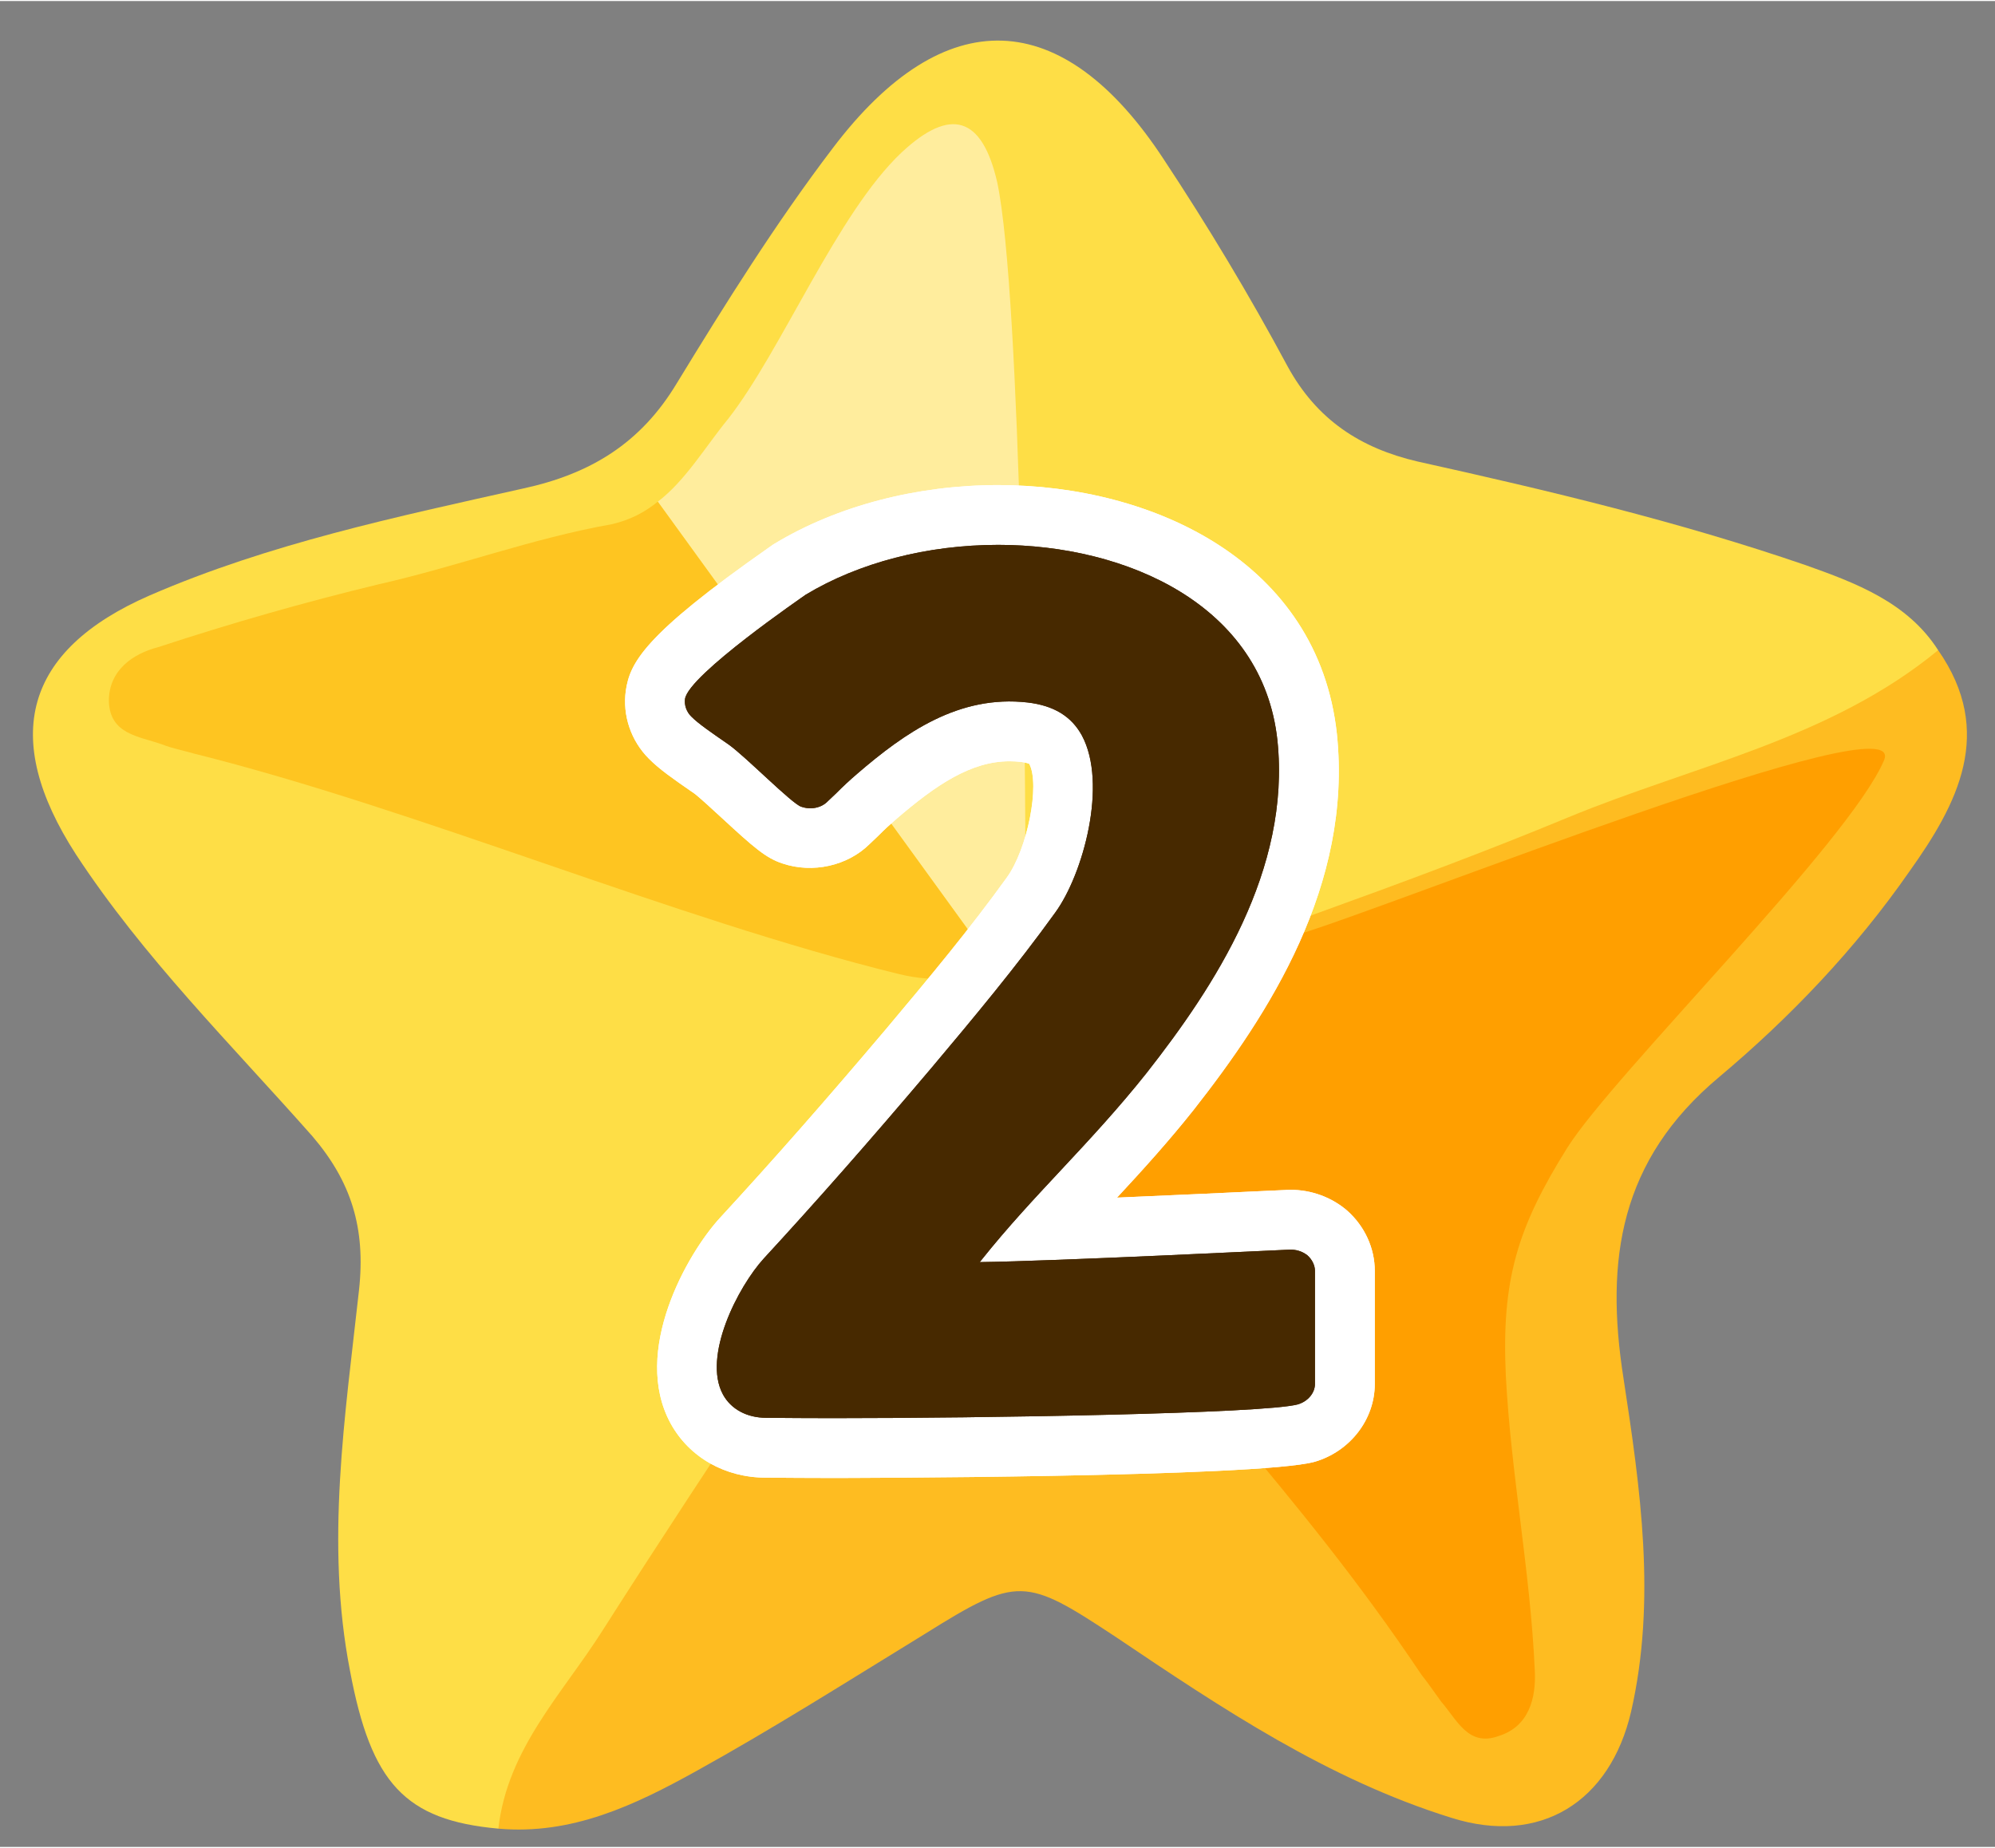
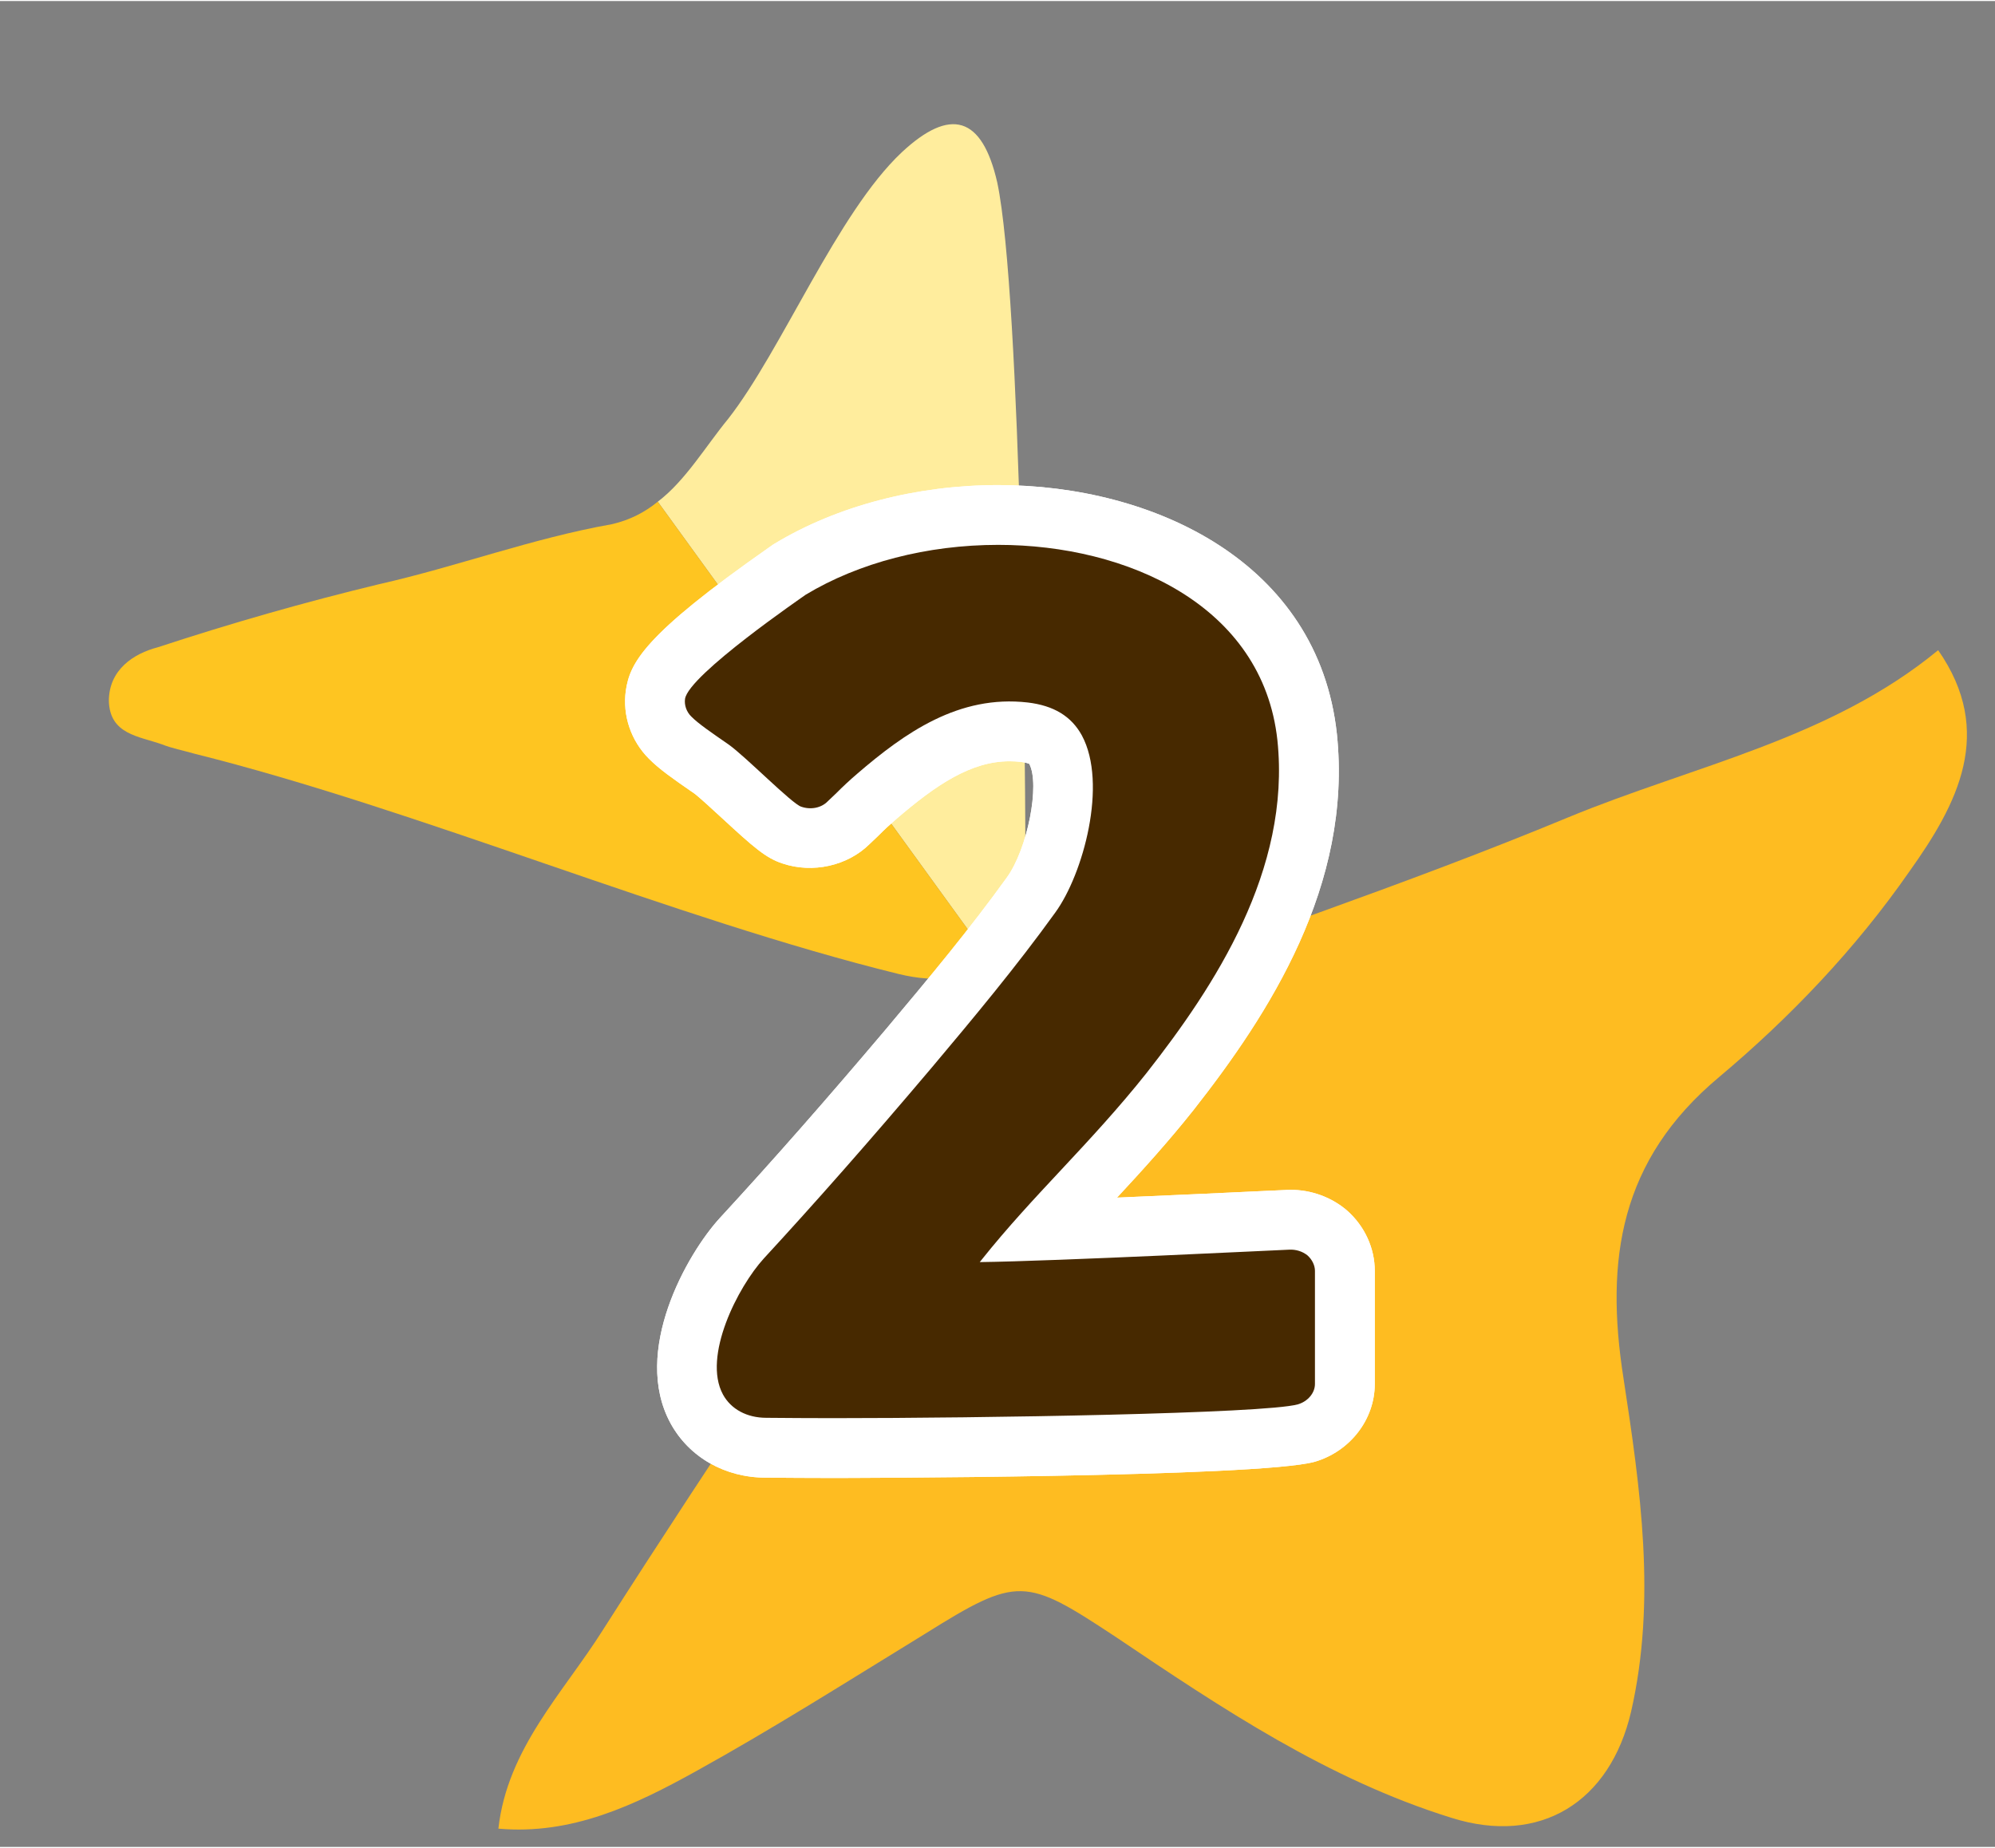
<svg xmlns="http://www.w3.org/2000/svg" height="151" preserveAspectRatio="xMidYMid meet" version="1.0" viewBox="-1.9 -2.5 163.4 151.2" width="163" zoomAndPan="magnify">
  <rect x="-1.9" y="-2.5" width="163.4" height="151.2" fill="#808080" stroke="none" />
  <g>
    <g>
      <g clip-rule="evenodd" fill-rule="evenodd">
        <g id="change1_1">
-           <path d="M38.92,147.203c-7.66-0.692-10.429-3.729-12.152-12.928 c-2.035-10.456-0.395-20.883,0.735-31.169c0.565-5.115-0.65-8.915-3.814-12.617C17.047,82.972,9.841,75.837,4.303,67.374 c-6.16-9.552-4.239-16.701,6.076-21.195c9.777-4.238,20.204-6.428,30.547-8.745c5.566-1.202,9.664-3.73,12.604-8.62 c3.984-6.527,8.139-13.168,12.772-19.257c9.156-12.095,18.848-11.7,27.101,0.889c3.589,5.427,7.008,11.107,10.145,16.956 c2.402,4.409,5.991,6.726,10.652,7.814c10.768,2.387,21.392,4.917,31.791,8.491c4.098,1.456,8.338,3.038,10.853,6.966 c-0.312,3.461-3.421,4.14-5.681,5.37c-12.434,5.764-25.518,10.102-38.375,14.877c-8.76,3.237-17.577,6.543-26.251,9.891 c-3.872,1.47-7.009,4.026-9.297,7.362c-12.208,19.229-25.688,37.611-36.935,57.435C39.993,146.228,39.485,146.68,38.92,147.203z" fill="#FEDE46" />
-         </g>
+           </g>
        <g id="change2_1">
          <path d="M38.92,147.203c0.734-6.57,5.311-11.119,8.562-16.276 c9.326-14.639,19.075-28.895,28.54-43.504c2.431-3.66,5.539-6.331,9.468-7.814c13.733-5.086,27.637-9.678,41.06-15.245 c10.258-4.239,21.447-6.401,30.294-13.691c4.688,6.725,1.581,12.604-2.346,18.113c-4.409,6.344-9.777,11.968-15.6,16.857 c-8.109,6.782-9.353,14.934-7.828,24.655c1.384,9.058,2.713,18.184,0.623,27.326c-1.723,7.39-7.432,10.993-14.724,8.689 c-10.116-3.15-18.764-8.943-27.495-14.821c-7.404-4.889-7.998-5.001-15.599-0.254c-6.244,3.829-12.434,7.757-18.792,11.275 C50.11,145.268,44.939,147.741,38.92,147.203z" fill="#FEBC21" />
        </g>
        <g>
          <g id="change3_1">
            <path d="M82.07,69.097c0.084-6.641-0.339-47.544-2.289-56.729 c-1.244-5.454-3.844-6.189-7.828-2.472c-5.285,4.974-9.807,16.192-14.213,21.829c-1.837,2.233-3.505,5.073-5.765,6.783 l27.24,37.583C81.025,74.65,82.07,72.347,82.07,69.097z" fill="#FFED9D" />
          </g>
          <g id="change4_1">
            <path d="M51.976,38.508c-1.074,0.875-2.29,1.511-3.787,1.85 c-6.527,1.159-12.632,3.463-19.074,4.917c-6.076,1.469-12.067,3.179-18.086,5.158c-2.006,0.522-4.013,1.85-4.013,4.408 c0.085,2.727,2.43,2.869,4.352,3.547c0.819,0.325,1.723,0.495,2.6,0.749c18.425,4.592,39.28,13.521,57.732,18.058 c3.165,0.777,5.708,0.381,7.517-1.103L51.976,38.508z" fill="#FEC521" />
          </g>
        </g>
        <g id="change5_1">
-           <path d="M104.253,74.014c-7.092,2.473-13.281,4.634-19.442,6.994 c-6.104,2.331-4.605,8.294-1.073,13.635c10.597,15.655,20.206,24.175,30.801,39.972c0.565,0.707,1.074,1.469,1.583,2.161 c1.328,1.527,2.233,3.745,4.72,2.84c2.515-0.777,3.08-3.15,2.966-5.369c-0.366-8.125-1.948-16.051-2.372-24.118 c-0.369-7.871,0.932-12.138,5.029-18.693c3.786-6.02,23.116-25.065,25.942-31.735C154.638,54.585,112.335,71.597,104.253,74.014z" fill="#FF9F00" />
-         </g>
+           </g>
      </g>
    </g>
    <g>
      <g id="change6_1">
-         <path clip-rule="evenodd" d="M105.187,100.245c-0.425-0.339-0.962-0.495-1.498-0.467 c-0.212,0-19.216,0.946-25.342,1.018c0.058-0.072,0.127-0.156,0.17-0.212c2.069-2.6,4.324-5.016,6.514-7.361 c2.324-2.487,4.733-5.087,6.986-7.927c5.567-7.093,11.82-16.617,10.709-27.241c-1.2-11.078-12.348-16.009-22.867-16.009 c-5.807,0-11.41,1.455-15.769,4.083c-0.077,0.07-9.586,6.556-9.883,8.533c-0.071,0.509,0.12,1.061,0.509,1.442 c0.579,0.592,1.687,1.343,3.072,2.303c1.392,0.989,5.186,4.859,5.935,5.086c0.763,0.269,1.639,0.112,2.169-0.438l0.713-0.678 c0.517-0.523,1.095-1.06,1.688-1.569c3.921-3.376,8.343-6.499,13.989-5.85c2.12,0.255,3.56,1.116,4.429,2.699 c2.127,3.957,0.113,11.36-2.182,14.51c-3.173,4.408-6.733,8.675-10.096,12.674c-5.186,6.132-9.565,11.092-13.769,15.655 c-2.119,2.316-5.045,8.025-3.349,11.147c0.657,1.202,1.957,1.908,3.554,1.908c1.674,0.014,3.518,0.028,5.454,0.028 c12.188,0,35.33-0.367,38.078-1.13c0.819-0.24,1.399-0.934,1.399-1.667v-9.27C105.801,101.064,105.568,100.584,105.187,100.245z" fill="#FFF" fill-rule="evenodd" />
-       </g>
+         </g>
      <g fill="#FFF" id="change6_2">
        <path d="M66.324,118.48c-1.95,0-3.808-0.015-5.494-0.028c-3.351,0-6.286-1.666-7.811-4.456 c-3.193-5.877,1.338-13.857,4.032-16.802c4.37-4.744,8.701-9.669,13.643-15.513c3.493-4.154,6.883-8.235,9.861-12.373 c1.706-2.341,2.747-7.644,1.845-9.328c-0.019-0.006-0.214-0.099-0.701-0.158c-0.288-0.033-0.602-0.051-0.908-0.051 c-3.141,0-5.99,1.898-9.3,4.749c-0.503,0.432-0.984,0.879-1.398,1.298c-0.037,0.037-0.074,0.073-0.111,0.109l-0.662,0.629 c-1.797,1.784-4.665,2.421-7.131,1.587c-1.359-0.442-2.36-1.324-4.923-3.688c-0.724-0.667-1.935-1.784-2.312-2.056l-0.274-0.189 c-1.436-0.994-2.574-1.782-3.431-2.649c-1.467-1.463-2.173-3.542-1.891-5.573c0.338-2.252,1.408-4.507,11.697-11.709l0.147-0.104 c0.117-0.085,0.237-0.166,0.361-0.24c5.12-3.087,11.618-4.787,18.298-4.787c12.707,0,26.211,6.301,27.736,20.379 c1.296,12.401-5.585,22.969-11.726,30.792c-2.012,2.535-4.119,4.867-6.281,7.196c4.869-0.206,9.79-0.438,12.174-0.551 c0.787-0.038,1.364-0.063,1.673-0.075l0-0.003c1.736-0.093,3.468,0.46,4.809,1.531c0.067,0.054,0.133,0.109,0.197,0.166 c1.435,1.276,2.258,3.073,2.258,4.932v9.27c0,2.899-2.022,5.518-4.917,6.367C101.128,118.445,66.67,118.48,66.324,118.48z M61.781,108.664c1.45,0.012,2.965,0.021,4.542,0.021c12.324,0,28.373-0.315,34.58-0.742v-3.132 c-5.828,0.275-17.762,0.827-22.5,0.882c-0.019,0-0.038,0-0.058,0c-1.875,0-3.588-1.072-4.407-2.763 c-0.828-1.708-0.593-3.741,0.601-5.216l0.105-0.13c2.233-2.806,4.558-5.296,6.805-7.704c2.456-2.628,4.656-5.015,6.73-7.629 c4.984-6.35,10.604-14.802,9.675-23.688c-0.993-9.169-11.779-11.621-17.996-11.621c-4.858,0-9.501,1.169-13.097,3.295 c-0.03,0.021-0.06,0.042-0.092,0.065c-2.612,1.828-4.485,3.257-5.775,4.313c0.785,0.597,1.692,1.425,3.011,2.642 c0.152,0.141,0.32,0.295,0.495,0.456c0.229-0.208,0.464-0.415,0.703-0.62c4.084-3.517,9.146-7.117,15.686-7.117 c0.679,0,1.37,0.04,2.052,0.119c4.698,0.564,7.029,3.143,8.163,5.208c3.253,6.052,0.572,15.511-2.517,19.751 c-3.161,4.391-6.679,8.628-10.306,12.942c-5.042,5.963-9.461,10.987-13.916,15.822C63.128,105.063,62.08,107.287,61.781,108.664z" />
        <path d="M66.324,118.48c-1.95,0-3.808-0.015-5.494-0.028c-3.351,0-6.286-1.666-7.811-4.456 c-3.193-5.877,1.338-13.857,4.032-16.802c4.37-4.744,8.701-9.669,13.643-15.513c3.493-4.154,6.883-8.235,9.861-12.373 c1.706-2.341,2.747-7.644,1.845-9.328c-0.019-0.006-0.214-0.099-0.701-0.158c-0.288-0.033-0.602-0.051-0.908-0.051 c-3.141,0-5.99,1.898-9.3,4.749c-0.503,0.432-0.984,0.879-1.398,1.298c-0.037,0.037-0.074,0.073-0.111,0.109l-0.662,0.629 c-1.797,1.784-4.665,2.421-7.131,1.587c-1.359-0.442-2.36-1.324-4.923-3.688c-0.724-0.667-1.935-1.784-2.312-2.056l-0.274-0.189 c-1.436-0.994-2.574-1.782-3.431-2.649c-1.467-1.463-2.173-3.542-1.891-5.573c0.338-2.252,1.408-4.507,11.697-11.709l0.147-0.104 c0.117-0.085,0.237-0.166,0.361-0.24c5.12-3.087,11.618-4.787,18.298-4.787c12.707,0,26.211,6.301,27.736,20.379 c1.296,12.401-5.585,22.969-11.726,30.792c-2.012,2.535-4.119,4.867-6.281,7.196c4.869-0.206,9.79-0.438,12.174-0.551 c0.787-0.038,1.364-0.063,1.673-0.075l0-0.003c1.736-0.093,3.468,0.46,4.809,1.531c0.067,0.054,0.133,0.109,0.197,0.166 c1.435,1.276,2.258,3.073,2.258,4.932v9.27c0,2.899-2.022,5.518-4.917,6.367C101.128,118.445,66.67,118.48,66.324,118.48z M61.781,108.664c1.45,0.012,2.965,0.021,4.542,0.021c12.324,0,28.373-0.315,34.58-0.742v-3.132 c-5.828,0.275-17.762,0.827-22.5,0.882c-0.019,0-0.038,0-0.058,0c-1.875,0-3.588-1.072-4.407-2.763 c-0.828-1.708-0.593-3.741,0.601-5.216l0.105-0.13c2.233-2.806,4.558-5.296,6.805-7.704c2.456-2.628,4.656-5.015,6.73-7.629 c4.984-6.35,10.604-14.802,9.675-23.688c-0.993-9.169-11.779-11.621-17.996-11.621c-4.858,0-9.501,1.169-13.097,3.295 c-0.03,0.021-0.06,0.042-0.092,0.065c-2.612,1.828-4.485,3.257-5.775,4.313c0.785,0.597,1.692,1.425,3.011,2.642 c0.152,0.141,0.32,0.295,0.495,0.456c0.229-0.208,0.464-0.415,0.703-0.62c4.084-3.517,9.146-7.117,15.686-7.117 c0.679,0,1.37,0.04,2.052,0.119c4.698,0.564,7.029,3.143,8.163,5.208c3.253,6.052,0.572,15.511-2.517,19.751 c-3.161,4.391-6.679,8.628-10.306,12.942c-5.042,5.963-9.461,10.987-13.916,15.822C63.128,105.063,62.08,107.287,61.781,108.664z" />
      </g>
      <g clip-rule="evenodd" fill="#472900" fill-rule="evenodd" id="change7_1">
        <path d="M105.187,100.245c-0.425-0.339-0.962-0.495-1.498-0.467 c-0.212,0-19.216,0.946-25.342,1.018c0.058-0.072,0.127-0.156,0.17-0.212c2.069-2.6,4.324-5.016,6.514-7.361 c2.324-2.487,4.733-5.087,6.986-7.927c5.567-7.093,11.82-16.617,10.709-27.241c-1.2-11.078-12.348-16.009-22.867-16.009 c-5.807,0-11.41,1.455-15.769,4.083c-0.077,0.07-9.586,6.556-9.883,8.533c-0.071,0.509,0.12,1.061,0.509,1.442 c0.579,0.592,1.687,1.343,3.072,2.303c1.392,0.989,5.186,4.859,5.935,5.086c0.763,0.269,1.639,0.112,2.169-0.438l0.713-0.678 c0.517-0.523,1.095-1.06,1.688-1.569c3.921-3.376,8.343-6.499,13.989-5.85c2.12,0.255,3.56,1.116,4.429,2.699 c2.127,3.957,0.113,11.36-2.182,14.51c-3.173,4.408-6.733,8.675-10.096,12.674c-5.186,6.132-9.565,11.092-13.769,15.655 c-2.119,2.316-5.045,8.025-3.349,11.147c0.657,1.202,1.957,1.908,3.554,1.908c1.674,0.014,3.518,0.028,5.454,0.028 c12.188,0,35.33-0.367,38.078-1.13c0.819-0.24,1.399-0.934,1.399-1.667v-9.27C105.801,101.064,105.568,100.584,105.187,100.245z" />
-         <path d="M105.187,100.245c-0.425-0.339-0.962-0.495-1.498-0.467 c-0.212,0-19.216,0.946-25.342,1.018c0.058-0.072,0.127-0.156,0.17-0.212c2.069-2.6,4.324-5.016,6.514-7.361 c2.324-2.487,4.733-5.087,6.986-7.927c5.567-7.093,11.82-16.617,10.709-27.241c-1.2-11.078-12.348-16.009-22.867-16.009 c-5.807,0-11.41,1.455-15.769,4.083c-0.077,0.07-9.586,6.556-9.883,8.533c-0.071,0.509,0.12,1.061,0.509,1.442 c0.579,0.592,1.687,1.343,3.072,2.303c1.392,0.989,5.186,4.859,5.935,5.086c0.763,0.269,1.639,0.112,2.169-0.438l0.713-0.678 c0.517-0.523,1.095-1.06,1.688-1.569c3.921-3.376,8.343-6.499,13.989-5.85c2.12,0.255,3.56,1.116,4.429,2.699 c2.127,3.957,0.113,11.36-2.182,14.51c-3.173,4.408-6.733,8.675-10.096,12.674c-5.186,6.132-9.565,11.092-13.769,15.655 c-2.119,2.316-5.045,8.025-3.349,11.147c0.657,1.202,1.957,1.908,3.554,1.908c1.674,0.014,3.518,0.028,5.454,0.028 c12.188,0,35.33-0.367,38.078-1.13c0.819-0.24,1.399-0.934,1.399-1.667v-9.27C105.801,101.064,105.568,100.584,105.187,100.245z" />
      </g>
    </g>
  </g>
</svg>